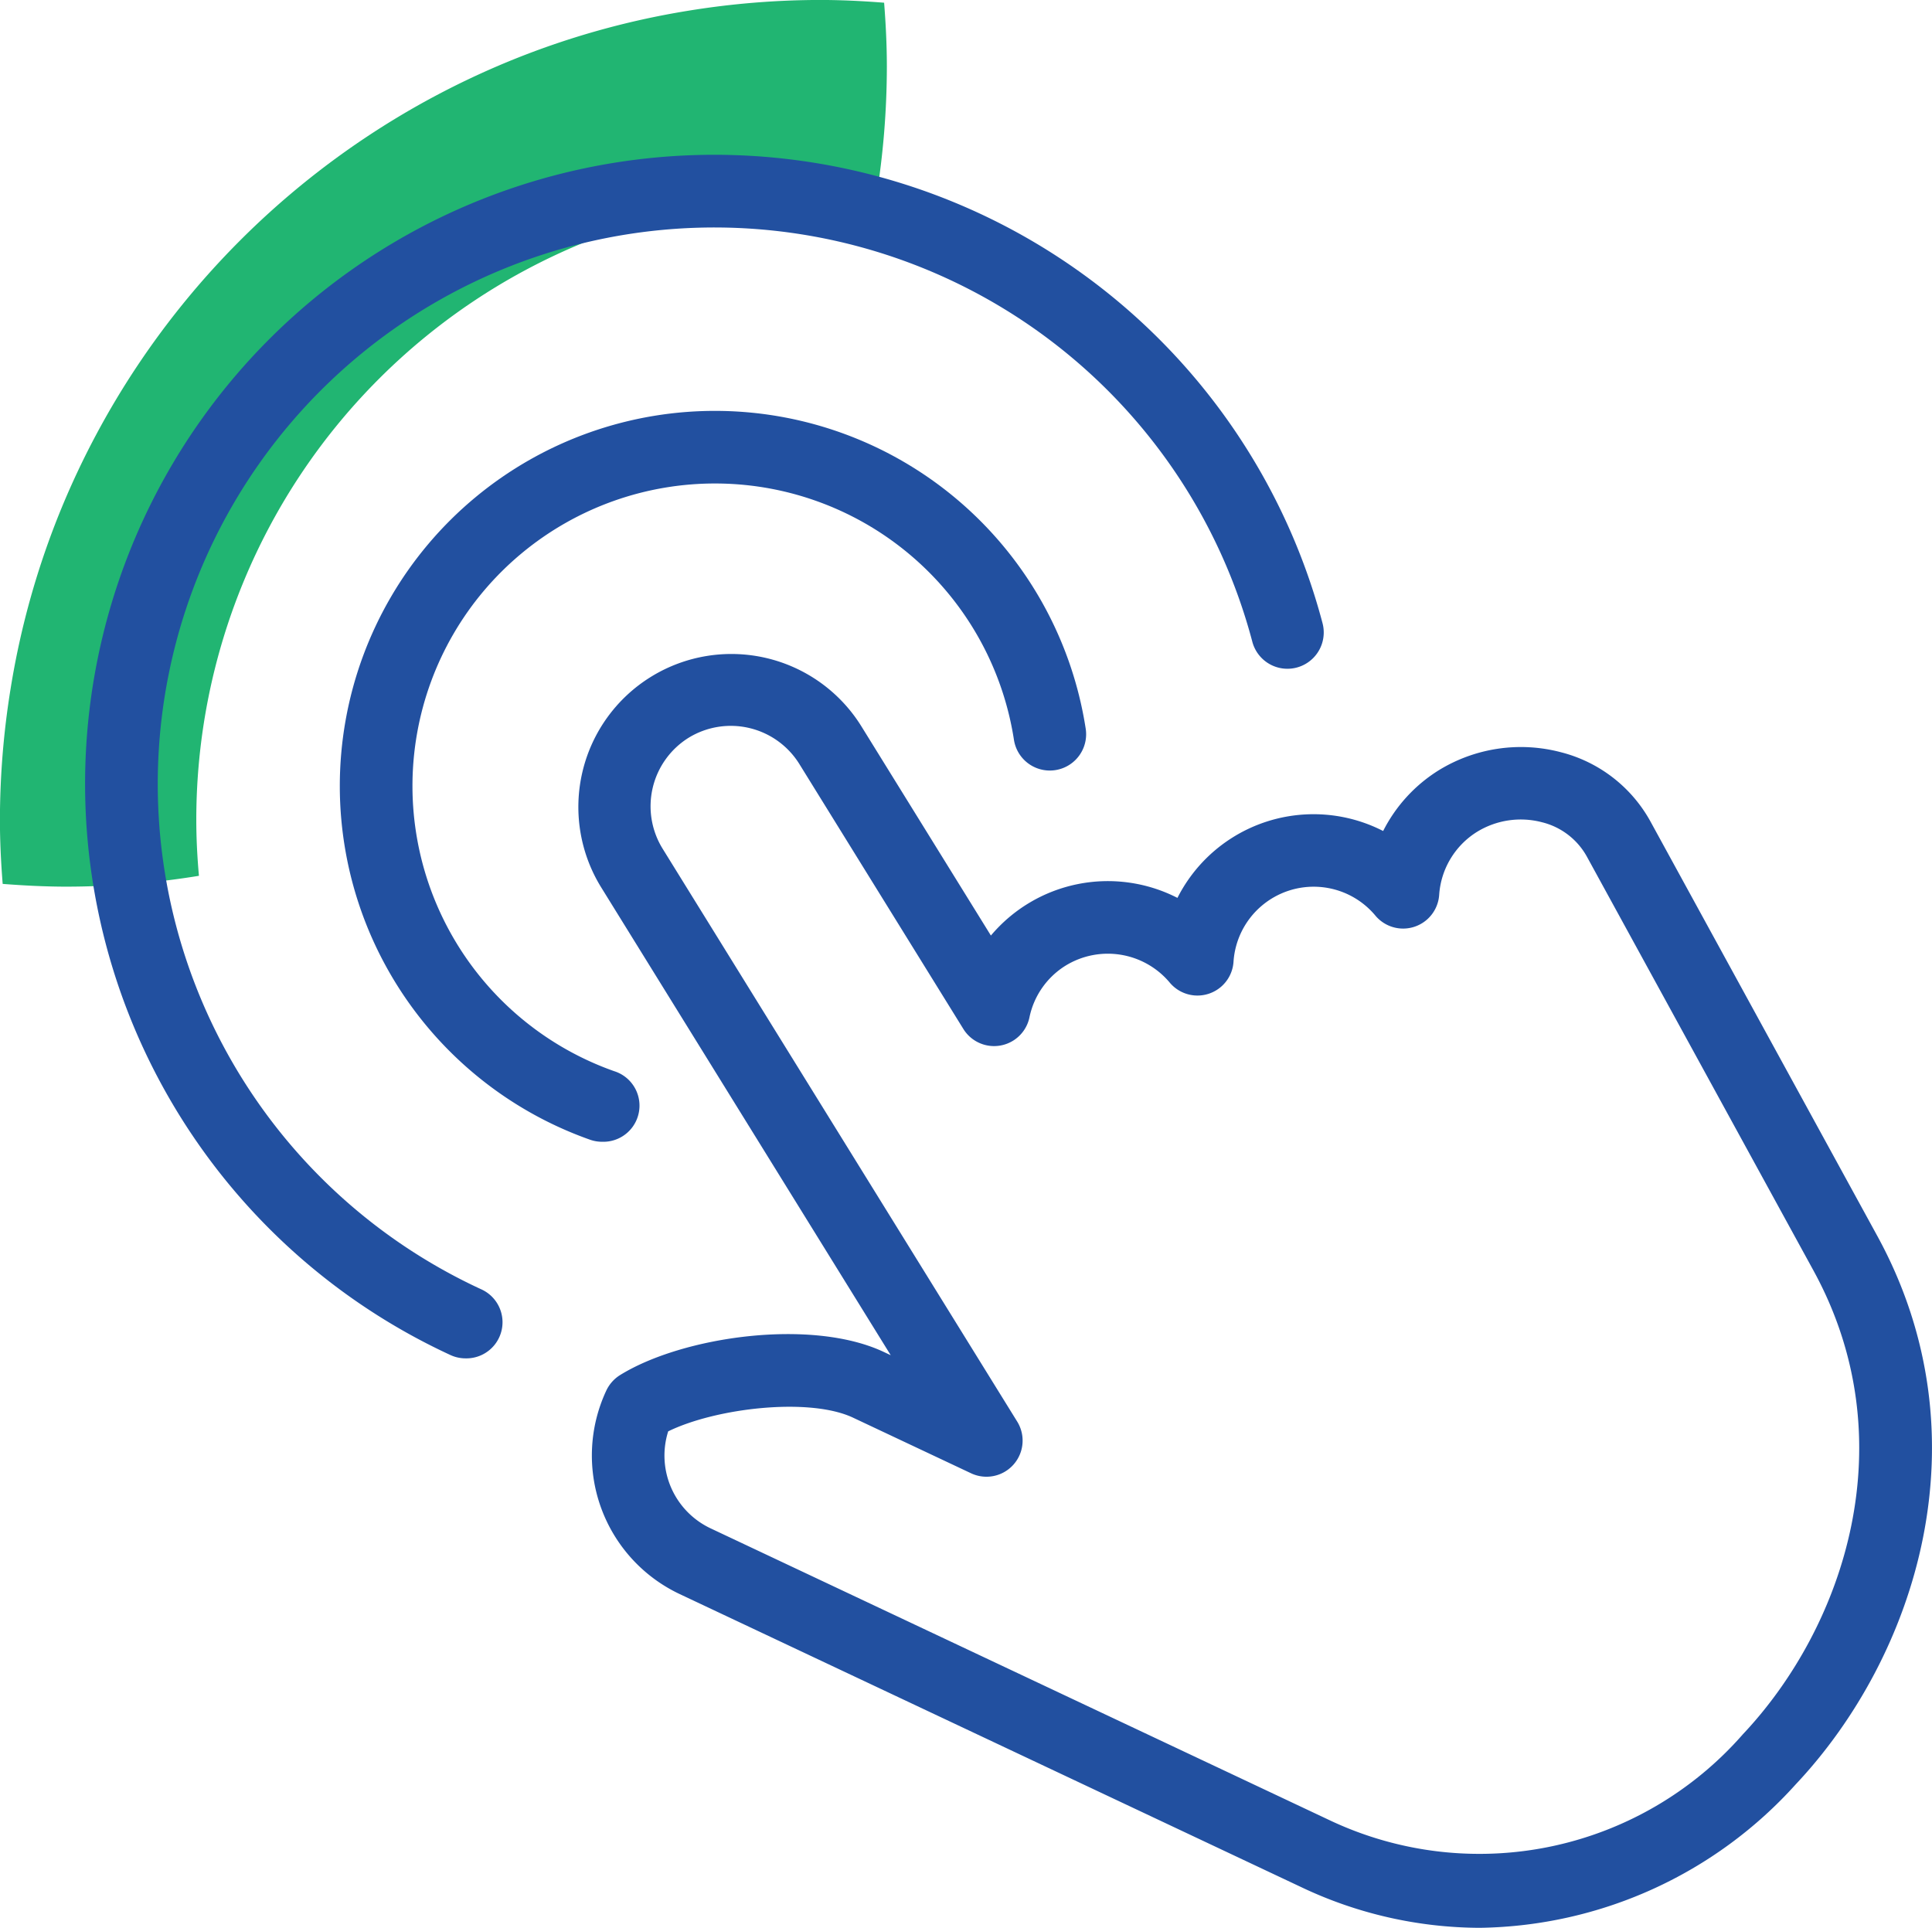
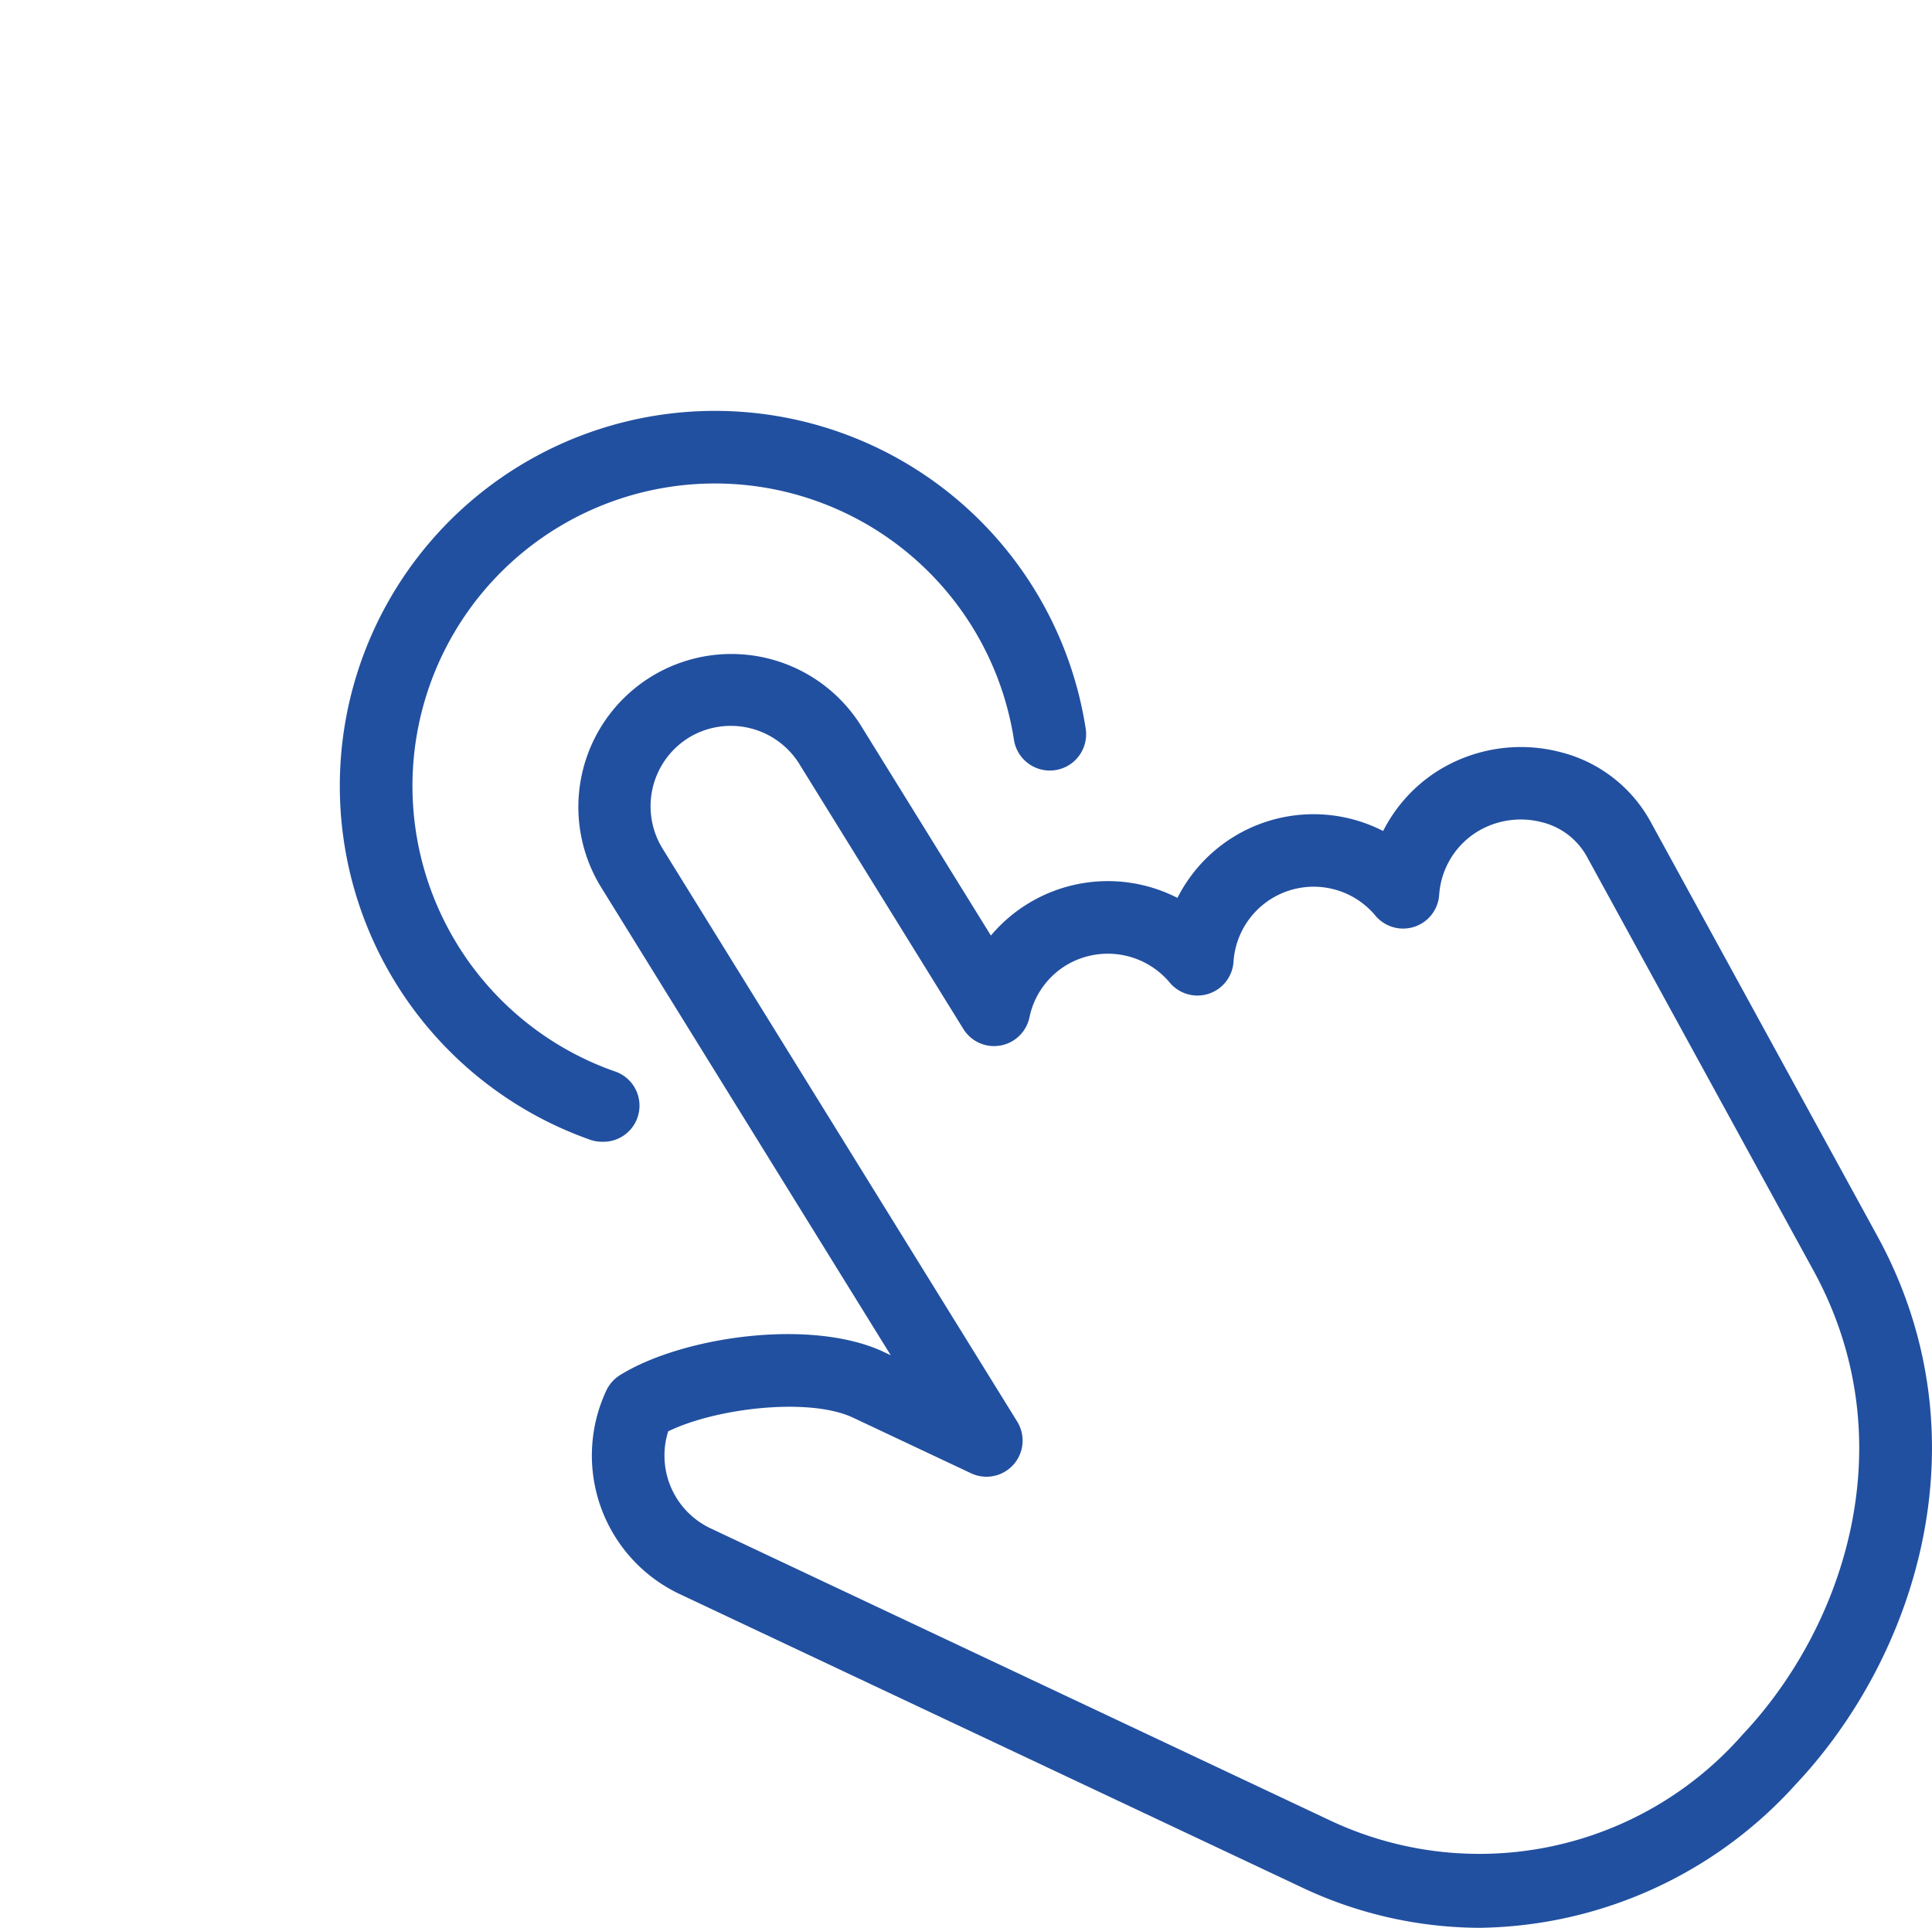
<svg xmlns="http://www.w3.org/2000/svg" width="53.462" height="53.35" viewBox="0 0 53.462 53.35">
  <g transform="translate(-479.173 -654.715)">
-     <path fill="#21b572" d="M526.21,373.821c-.586-.046-1.177-.076-1.774-.076a22.838,22.838,0,0,0-3.657.3,22.517,22.517,0,0,0-4.976,1.408A22.761,22.761,0,0,0,503.451,387.8a22.525,22.525,0,0,0-1.407,4.976,22.856,22.856,0,0,0-.3,3.657c0,.6.03,1.188.076,1.774.586.045,1.177.076,1.774.076a22.86,22.86,0,0,0,3.657-.3c-.046-.512-.073-1.029-.073-1.553a17.258,17.258,0,0,1,17.256-17.255c.524,0,1.041.027,1.553.073a22.829,22.829,0,0,0,.3-3.657c0-.6-.03-1.188-.076-1.774" transform="translate(-22.573 280.969)" />
    <g transform="translate(192.838 632.306)">
      <g transform="translate(302.326 40.488)">
        <path fill="#2250a0" d="M323.422,71.853a11.583,11.583,0,0,1-4.964-1.137l-17.178-8.1a4.241,4.241,0,0,1-2.026-5.636,1.012,1.012,0,0,1,.381-.425c1.73-1.07,5.3-1.581,7.3-.636l.187.088L299.1,43.044a4.234,4.234,0,0,1,7.2-4.457l3.594,5.806a4.229,4.229,0,0,1,5.162-1.042,4.221,4.221,0,0,1,5.692-1.851,4.228,4.228,0,0,1,1.541-1.682,4.337,4.337,0,0,1,3.37-.5,3.935,3.935,0,0,1,2.486,1.918L334.419,52.7c3.058,5.584,1.073,11.65-2.253,15.182A11.987,11.987,0,0,1,323.422,71.853ZM300.964,58.114a2.227,2.227,0,0,0,1.173,2.684l17.178,8.1A9.687,9.687,0,0,0,330.7,66.5c2.828-3,4.53-8.139,1.954-12.84L326.381,42.2a1.951,1.951,0,0,0-1.236-.942,2.313,2.313,0,0,0-1.8.266,2.232,2.232,0,0,0-1.046,1.737,1,1,0,0,1-1.77.575,2.223,2.223,0,0,0-3.921,1.278,1,1,0,0,1-1.772.573,2.235,2.235,0,0,0-2.874-.462,2.212,2.212,0,0,0-1,1.427,1,1,0,0,1-1.836.317l-4.535-7.327a2.233,2.233,0,0,0-3.064-.721h0a2.234,2.234,0,0,0-.72,3.064l9.807,15.846a1,1,0,0,1-1.282,1.437l-3.253-1.533C304.866,57.164,302.283,57.469,300.964,58.114ZM301,38.069h0Z" transform="translate(-298.465 -36.582)" />
      </g>
      <g transform="translate(295.742 33.779)">
-         <path fill="#2250a0" d="M301,52a1,1,0,0,1-.335-.057,10.381,10.381,0,1,1,13.717-11.371,1,1,0,1,1-1.987.3,8.371,8.371,0,1,0-11.063,9.174A1,1,0,0,1,301,52Z" transform="translate(-293.745 -31.773)" />
+         <path fill="#2250a0" d="M301,52a1,1,0,0,1-.335-.057,10.381,10.381,0,1,1,13.717-11.371,1,1,0,1,1-1.987.3,8.371,8.371,0,1,0-11.063,9.174A1,1,0,0,1,301,52" transform="translate(-293.745 -31.773)" />
      </g>
      <g transform="translate(288.69 26.694)">
-         <path fill="#2250a0" d="M299.218,60a1,1,0,0,1-.421-.093,17.41,17.41,0,1,1,24.135-20.252,1,1,0,0,1-1.943.513,15.4,15.4,0,1,0-21.35,17.915A1,1,0,0,1,299.218,60Z" transform="translate(-288.69 -26.694)" />
-       </g>
+         </g>
    </g>
  </g>
</svg>